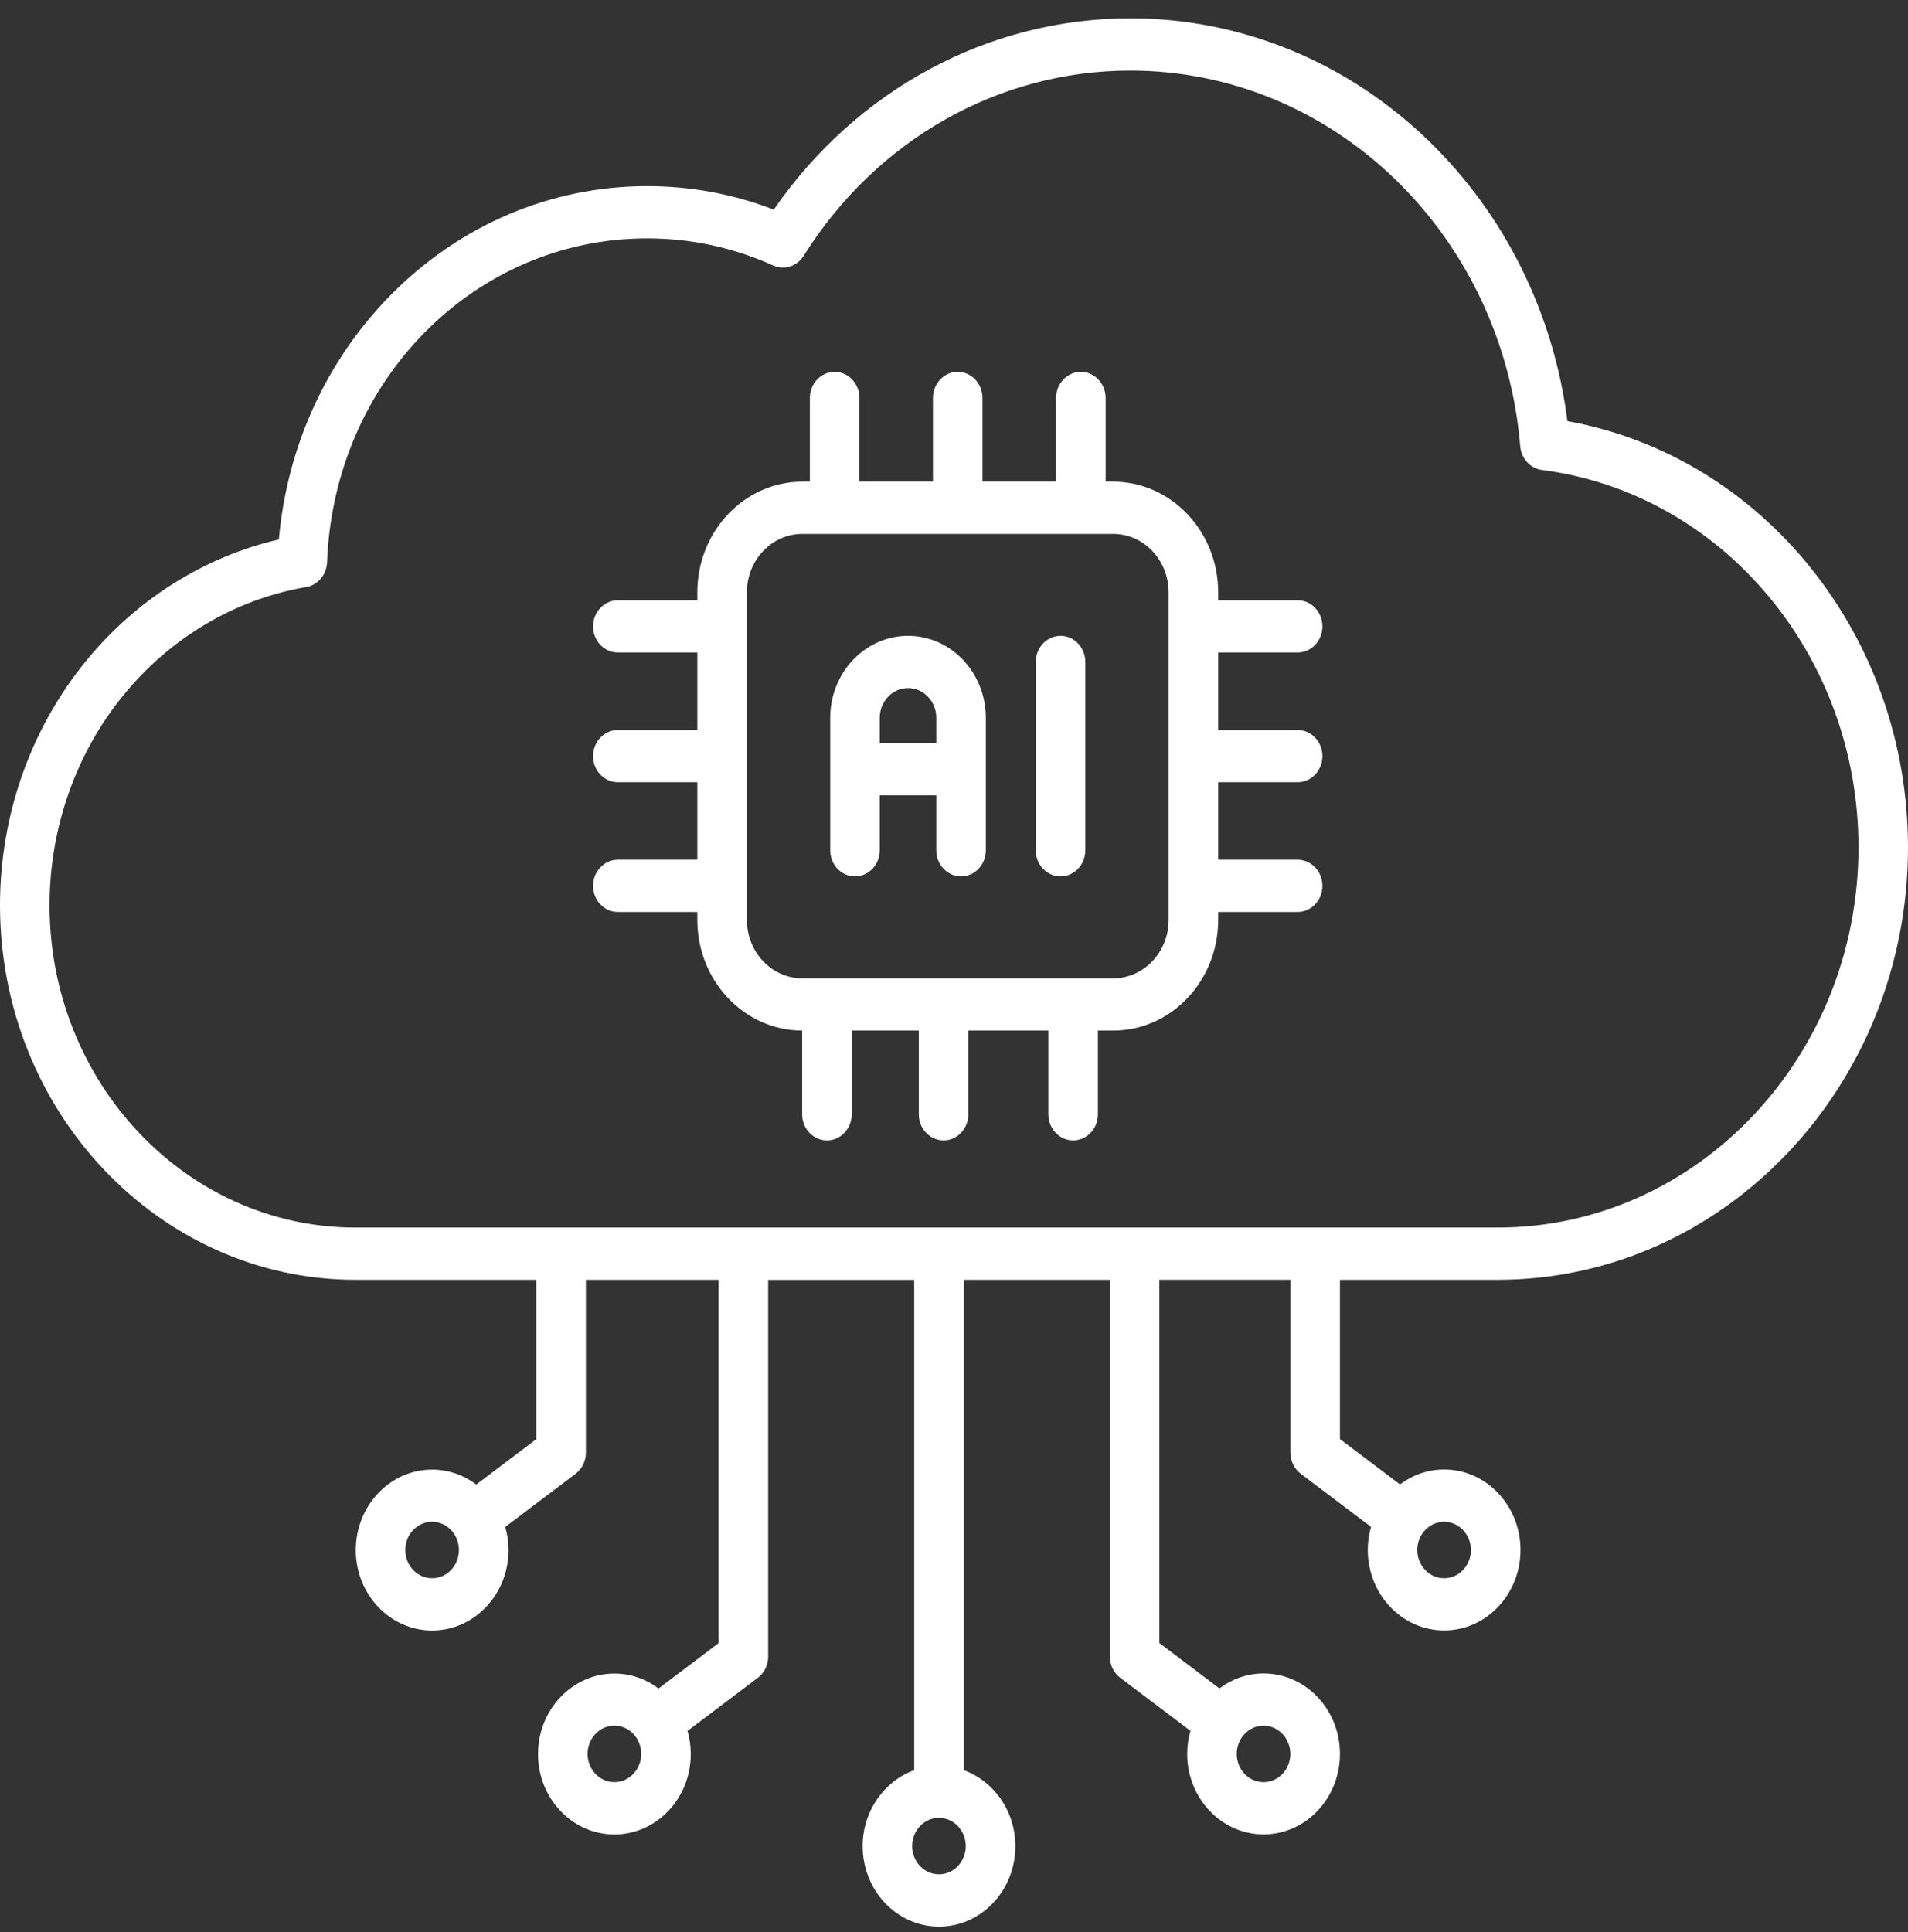
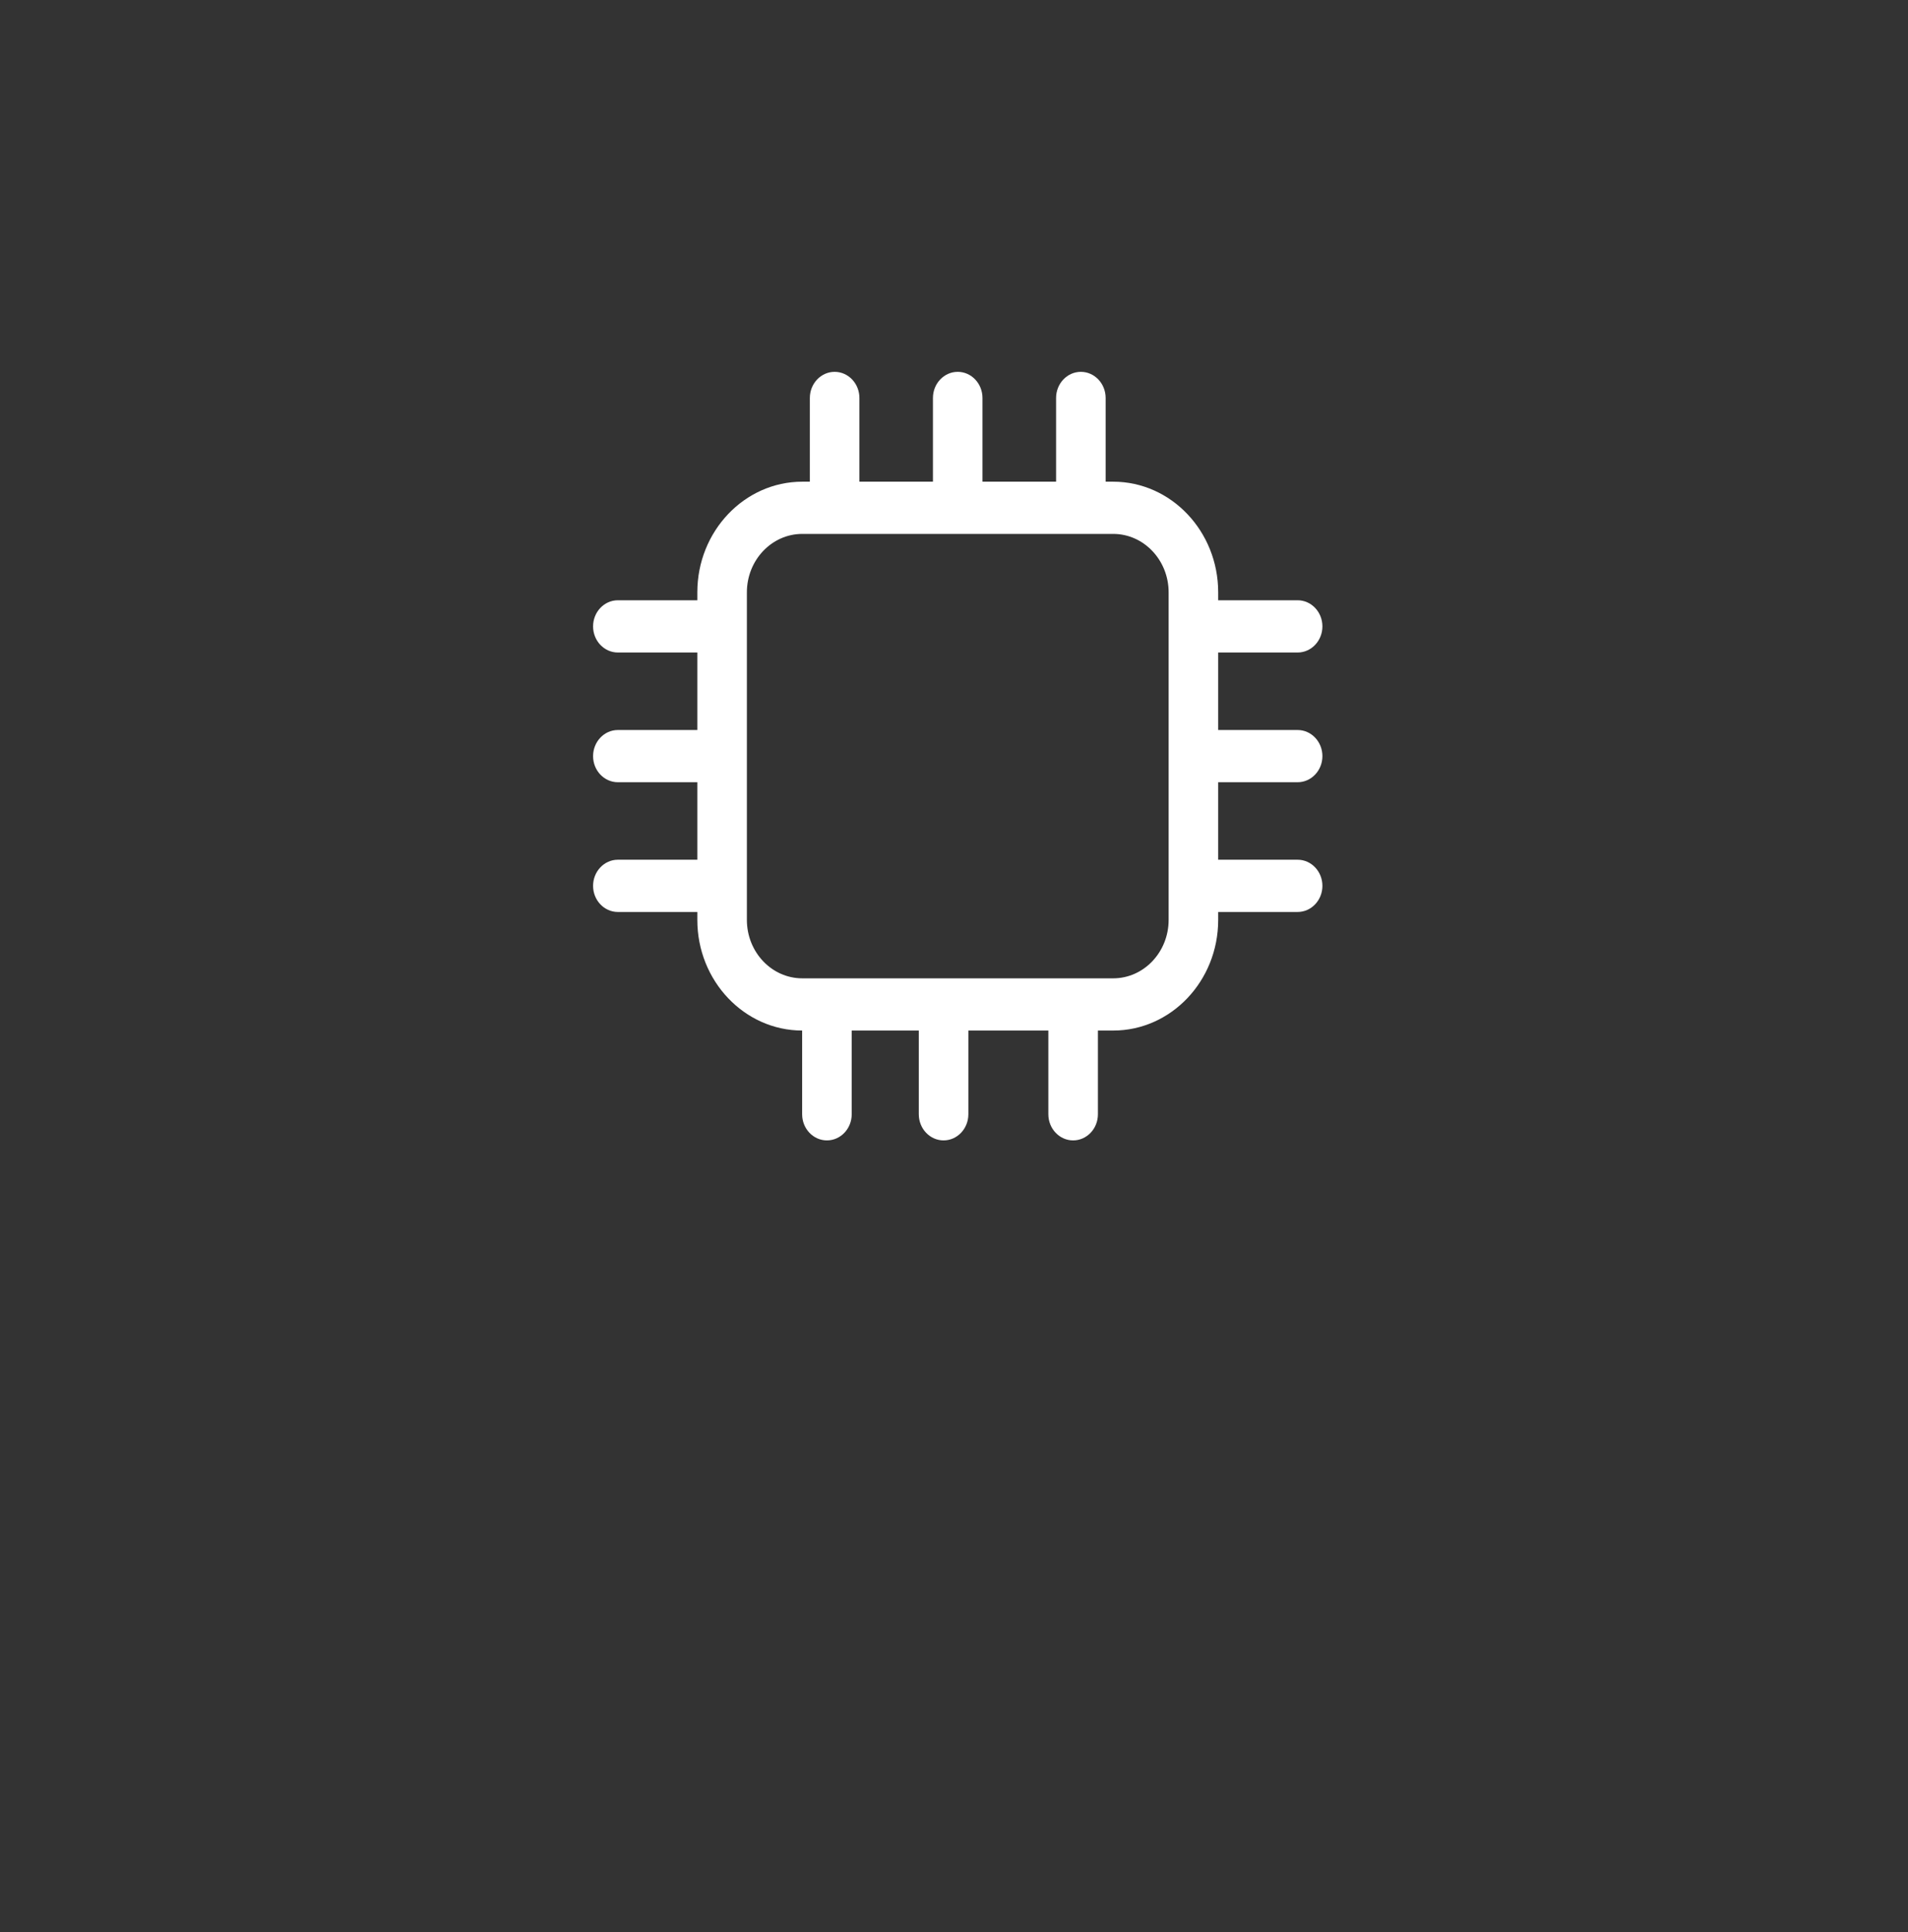
<svg xmlns="http://www.w3.org/2000/svg" width="80" height="81" viewBox="0 0 80 81" fill="none">
  <rect x="0" y="0" width="80" height="81" fill="#333333" stroke="none" />
-   <path d="M56.18 53.651H62.793C72.281 53.651 80 45.517 80 35.522C80 26.664 73.917 19.131 65.719 17.655C65.15 13.156 63.108 9.013 59.912 5.913C56.492 2.596 52.045 0.768 47.394 0.768C41.451 0.768 35.924 3.749 32.443 8.787C30.746 8.134 28.965 7.803 27.136 7.803C23.101 7.803 19.281 9.427 16.376 12.375C13.68 15.112 12.035 18.721 11.692 22.614C8.556 23.342 5.706 25.133 3.595 27.722C1.276 30.565 0 34.197 0 37.948C0 46.606 6.686 53.651 14.904 53.651H22.488V60.33L19.971 62.233C19.448 61.84 18.809 61.607 18.119 61.607C16.355 61.607 14.918 63.119 14.918 64.98C14.918 66.841 16.353 68.353 18.119 68.353C19.886 68.353 21.321 66.841 21.321 64.98C21.321 64.643 21.273 64.318 21.184 64.011L24.133 61.784C24.405 61.578 24.566 61.247 24.566 60.893V53.652H30.13V68.881L27.612 70.784C27.089 70.391 26.45 70.158 25.761 70.158C23.997 70.158 22.559 71.67 22.559 73.531C22.559 75.392 23.995 76.904 25.761 76.904C27.526 76.904 28.963 75.392 28.963 73.531C28.963 73.194 28.914 72.869 28.826 72.562L31.775 70.335C32.047 70.129 32.208 69.798 32.208 69.444V53.654H38.331V74.208C37.075 74.664 36.17 75.919 36.17 77.395C36.17 79.254 37.605 80.768 39.371 80.768C41.138 80.768 42.573 79.256 42.573 77.395C42.573 75.919 41.667 74.664 40.41 74.208V53.651H46.533V69.441C46.533 69.793 46.694 70.125 46.966 70.331L49.915 72.559C49.827 72.865 49.778 73.19 49.778 73.527C49.778 75.386 51.214 76.901 52.98 76.901C54.745 76.901 56.182 75.388 56.182 73.527C56.182 71.666 54.746 70.154 52.98 70.154C52.289 70.154 51.652 70.388 51.129 70.78L48.611 68.877V53.649H54.104V60.89C54.104 61.242 54.265 61.574 54.537 61.78L57.486 64.008C57.397 64.314 57.349 64.639 57.349 64.976C57.349 66.835 58.784 68.35 60.551 68.35C62.317 68.35 63.752 66.837 63.752 64.976C63.752 63.115 62.317 61.603 60.551 61.603C59.86 61.603 59.222 61.837 58.7 62.229L56.182 60.326V53.651H56.18ZM18.118 66.162C17.498 66.162 16.994 65.631 16.994 64.978C16.994 64.325 17.498 63.794 18.118 63.794C18.738 63.794 19.242 64.325 19.242 64.978C19.242 65.631 18.738 66.162 18.118 66.162ZM25.761 74.71C25.141 74.71 24.637 74.179 24.637 73.526C24.637 72.872 25.141 72.341 25.761 72.341C26.381 72.341 26.885 72.872 26.885 73.526C26.885 74.179 26.379 74.71 25.761 74.71ZM39.37 78.574C38.75 78.574 38.246 78.043 38.246 77.39C38.246 76.738 38.746 76.209 39.364 76.207H39.37H39.375C39.991 76.211 40.493 76.74 40.493 77.39C40.493 78.043 39.99 78.574 39.37 78.574ZM54.102 73.527C54.102 74.18 53.598 74.711 52.978 74.711C52.358 74.711 51.855 74.18 51.855 73.527C51.855 72.874 52.358 72.343 52.978 72.343C53.598 72.343 54.102 72.874 54.102 73.527ZM2.078 37.948C2.078 34.719 3.176 31.593 5.171 29.147C7.145 26.728 9.868 25.115 12.84 24.61C13.328 24.526 13.692 24.093 13.713 23.573C14 15.958 19.896 9.993 27.134 9.993C28.968 9.993 30.745 10.376 32.417 11.129C32.88 11.337 33.416 11.168 33.694 10.726C36.746 5.86 41.868 2.958 47.394 2.958C51.524 2.958 55.47 4.58 58.506 7.524C61.524 10.45 63.383 14.424 63.742 18.711C63.785 19.226 64.165 19.64 64.651 19.702C72.218 20.676 77.924 27.478 77.924 35.522C77.924 44.311 71.138 51.461 62.795 51.461H14.904C7.832 51.461 2.078 45.399 2.078 37.948ZM61.673 64.978C61.673 65.631 61.169 66.162 60.549 66.162C59.929 66.162 59.425 65.631 59.425 64.978C59.425 64.325 59.929 63.794 60.549 63.794C61.169 63.794 61.673 64.325 61.673 64.978Z" fill="white" />
  <path d="M25.906 36.041C25.333 36.041 24.867 36.532 24.867 37.136C24.867 37.74 25.333 38.231 25.906 38.231H29.238V38.565C29.238 41.119 31.208 43.199 33.633 43.202V46.712C33.633 47.316 34.098 47.807 34.672 47.807C35.245 47.807 35.711 47.316 35.711 46.712V43.202H38.524V46.712C38.524 47.316 38.99 47.807 39.563 47.807C40.136 47.807 40.602 47.316 40.602 46.712V43.202H43.956V46.712C43.956 47.316 44.422 47.807 44.995 47.807C45.569 47.807 46.034 47.316 46.034 46.712V43.202H46.675C49.103 43.202 51.077 41.122 51.077 38.565V38.231H54.408C54.981 38.231 55.447 37.74 55.447 37.136C55.447 36.532 54.981 36.041 54.408 36.041H51.077V32.792H54.408C54.981 32.792 55.447 32.301 55.447 31.698C55.447 31.094 54.981 30.603 54.408 30.603H51.077V27.354H54.408C54.981 27.354 55.447 26.863 55.447 26.259C55.447 25.655 54.981 25.164 54.408 25.164H51.077V24.83C51.077 22.273 49.103 20.193 46.675 20.193H46.358V16.683C46.358 16.079 45.892 15.588 45.319 15.588C44.746 15.588 44.28 16.079 44.28 16.683V20.193H41.194V16.683C41.194 16.079 40.729 15.588 40.156 15.588C39.582 15.588 39.117 16.079 39.117 16.683V20.193H36.034V16.683C36.034 16.079 35.569 15.588 34.995 15.588C34.422 15.588 33.956 16.079 33.956 16.683V20.193H33.639C31.212 20.193 29.238 22.273 29.238 24.83V25.164H25.906C25.333 25.164 24.867 25.655 24.867 26.259C24.867 26.863 25.333 27.354 25.906 27.354H29.238V30.603H25.906C25.333 30.603 24.867 31.094 24.867 31.698C24.867 32.301 25.333 32.792 25.906 32.792H29.238V36.041H25.906ZM31.316 24.83C31.316 23.48 32.358 22.382 33.639 22.382H46.675C47.956 22.382 48.999 23.48 48.999 24.83V38.565C48.999 39.915 47.956 41.013 46.675 41.013H33.639C32.358 41.013 31.316 39.915 31.316 38.565V24.83Z" fill="white" />
-   <path d="M44.467 36.74C45.04 36.74 45.506 36.249 45.506 35.645V27.749C45.506 27.145 45.04 26.655 44.467 26.655C43.894 26.655 43.428 27.145 43.428 27.749V35.645C43.428 36.249 43.892 36.74 44.467 36.74Z" fill="white" />
-   <path d="M34.809 35.645C34.809 36.249 35.274 36.74 35.848 36.74C36.421 36.74 36.886 36.249 36.886 35.645V33.345H39.257V35.645C39.257 36.249 39.723 36.74 40.296 36.74C40.869 36.74 41.335 36.249 41.335 35.645V30.092C41.335 28.196 39.872 26.655 38.073 26.655C36.273 26.655 34.81 28.196 34.81 30.092V35.645H34.809ZM38.073 28.844C38.725 28.844 39.257 29.404 39.257 30.092V31.154H36.886V30.092C36.886 29.404 37.418 28.844 38.073 28.844Z" fill="white" />
</svg>